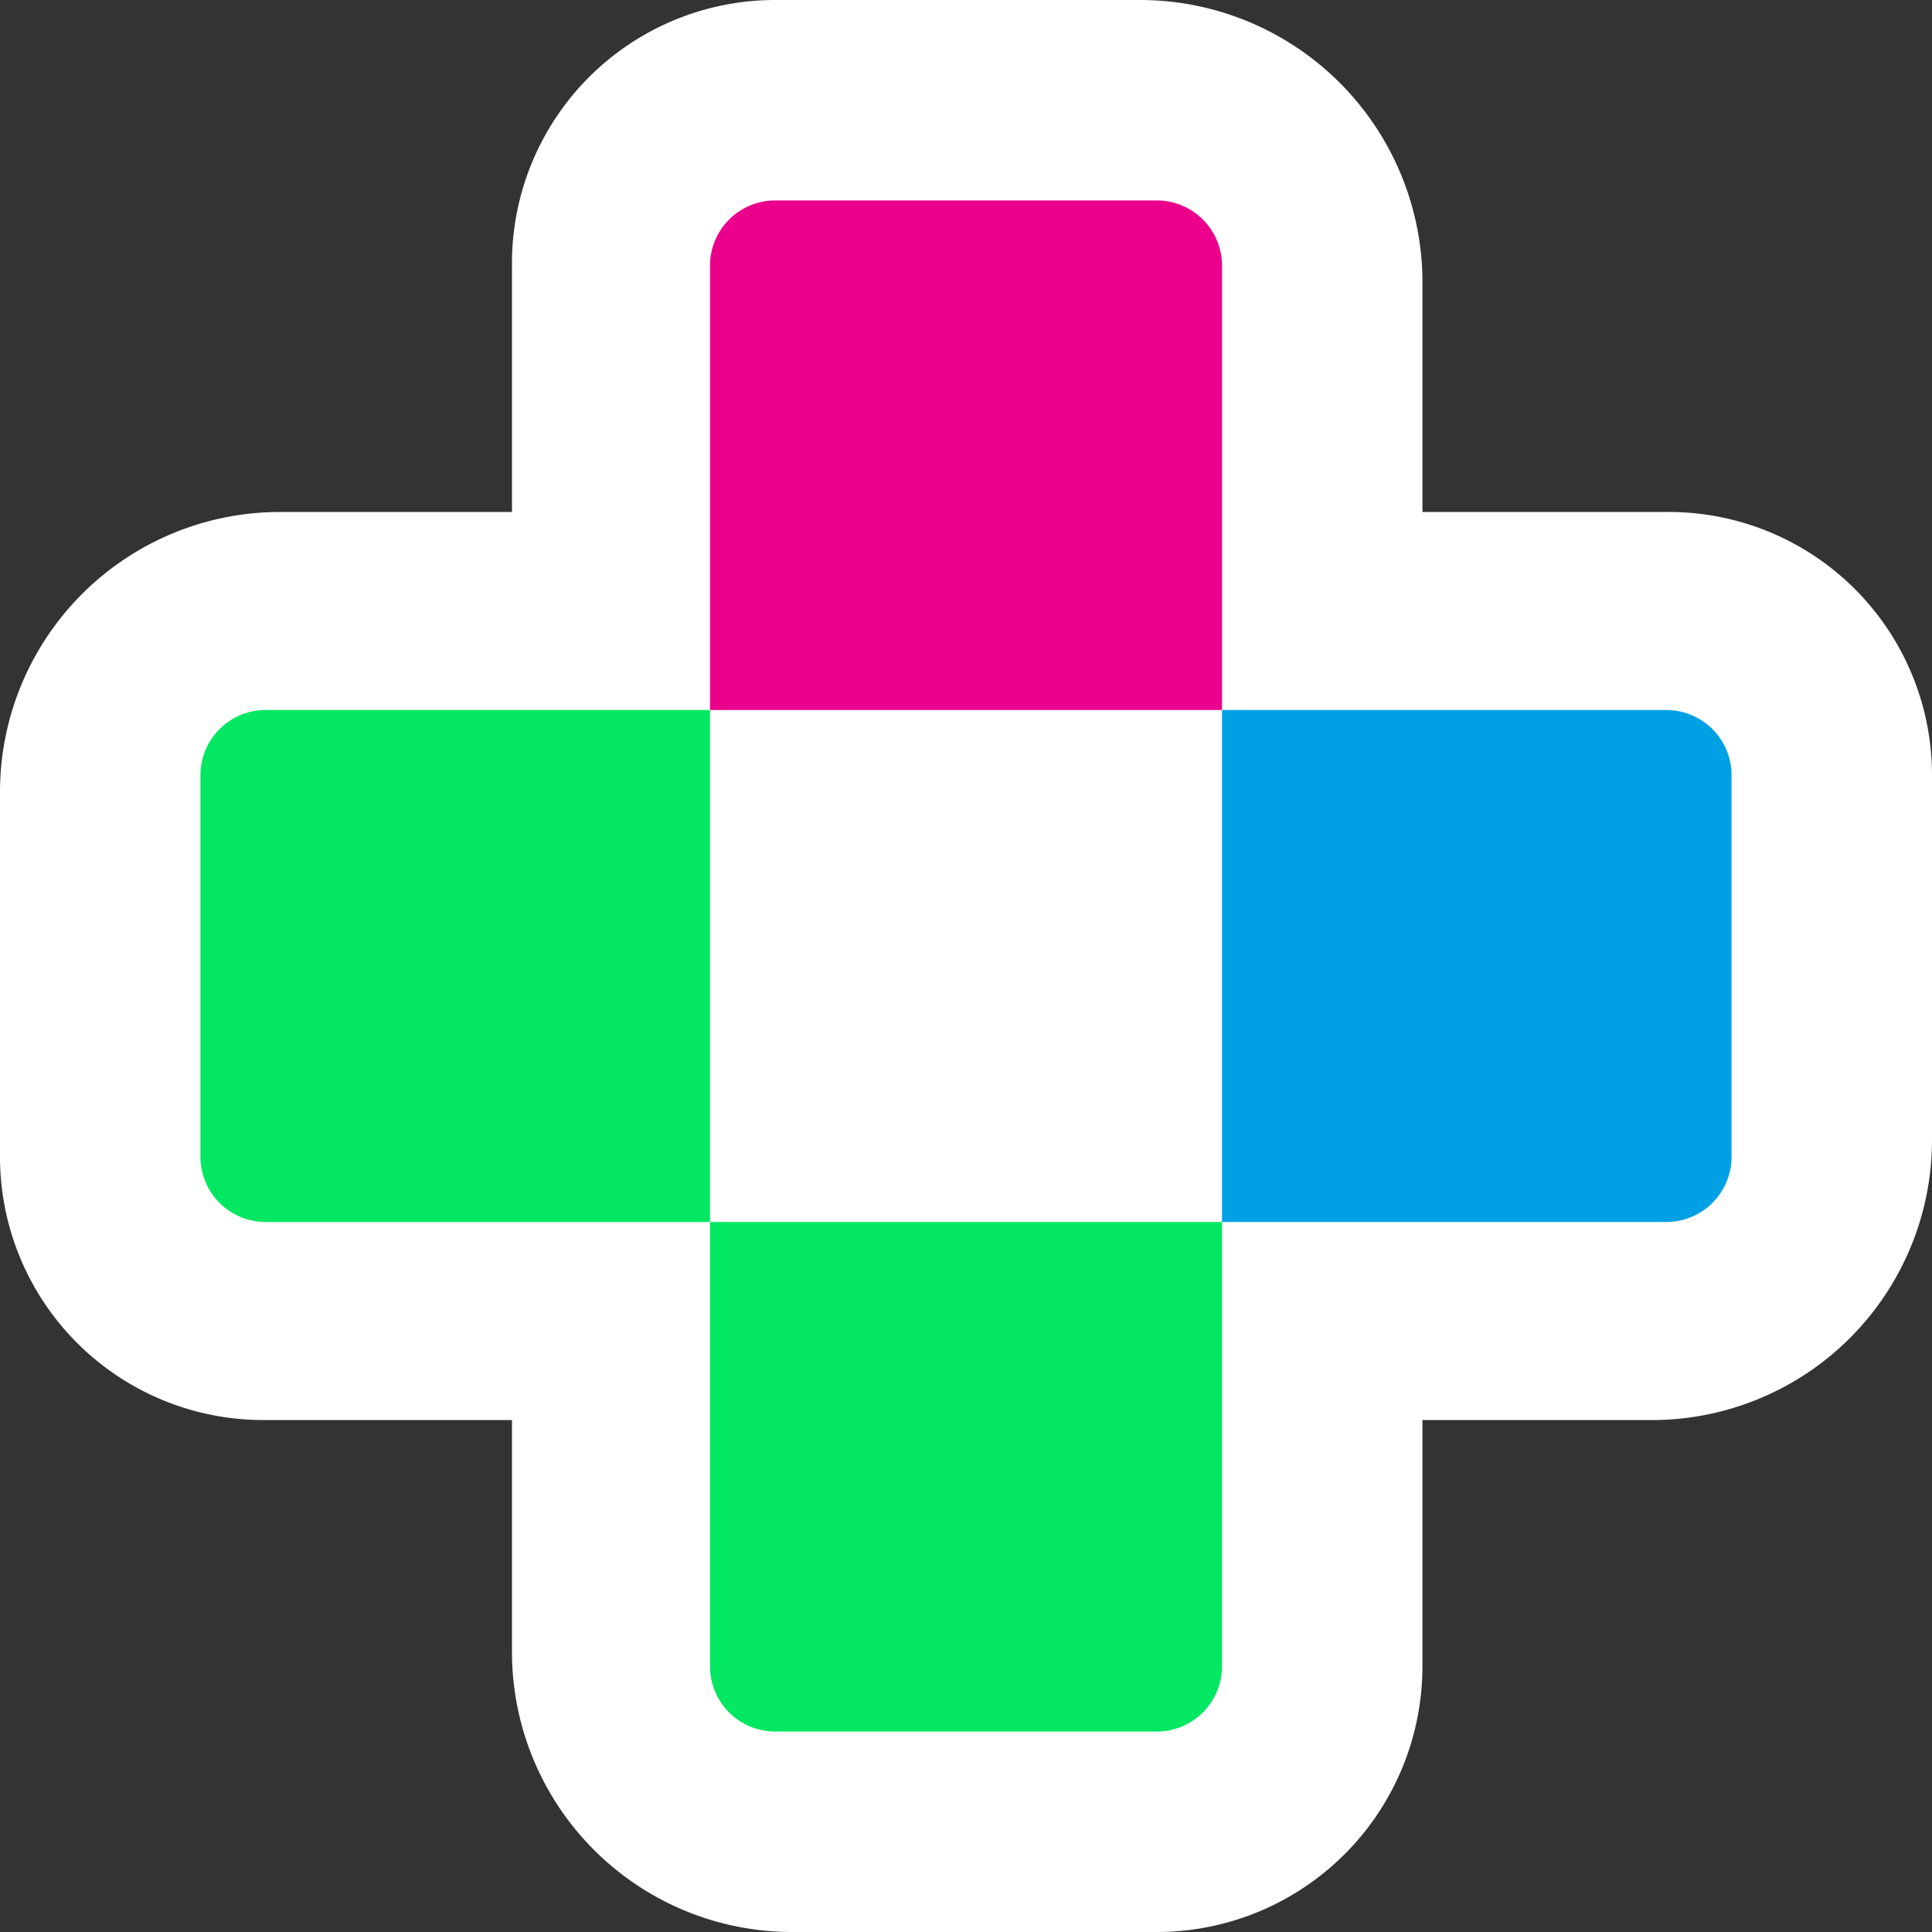
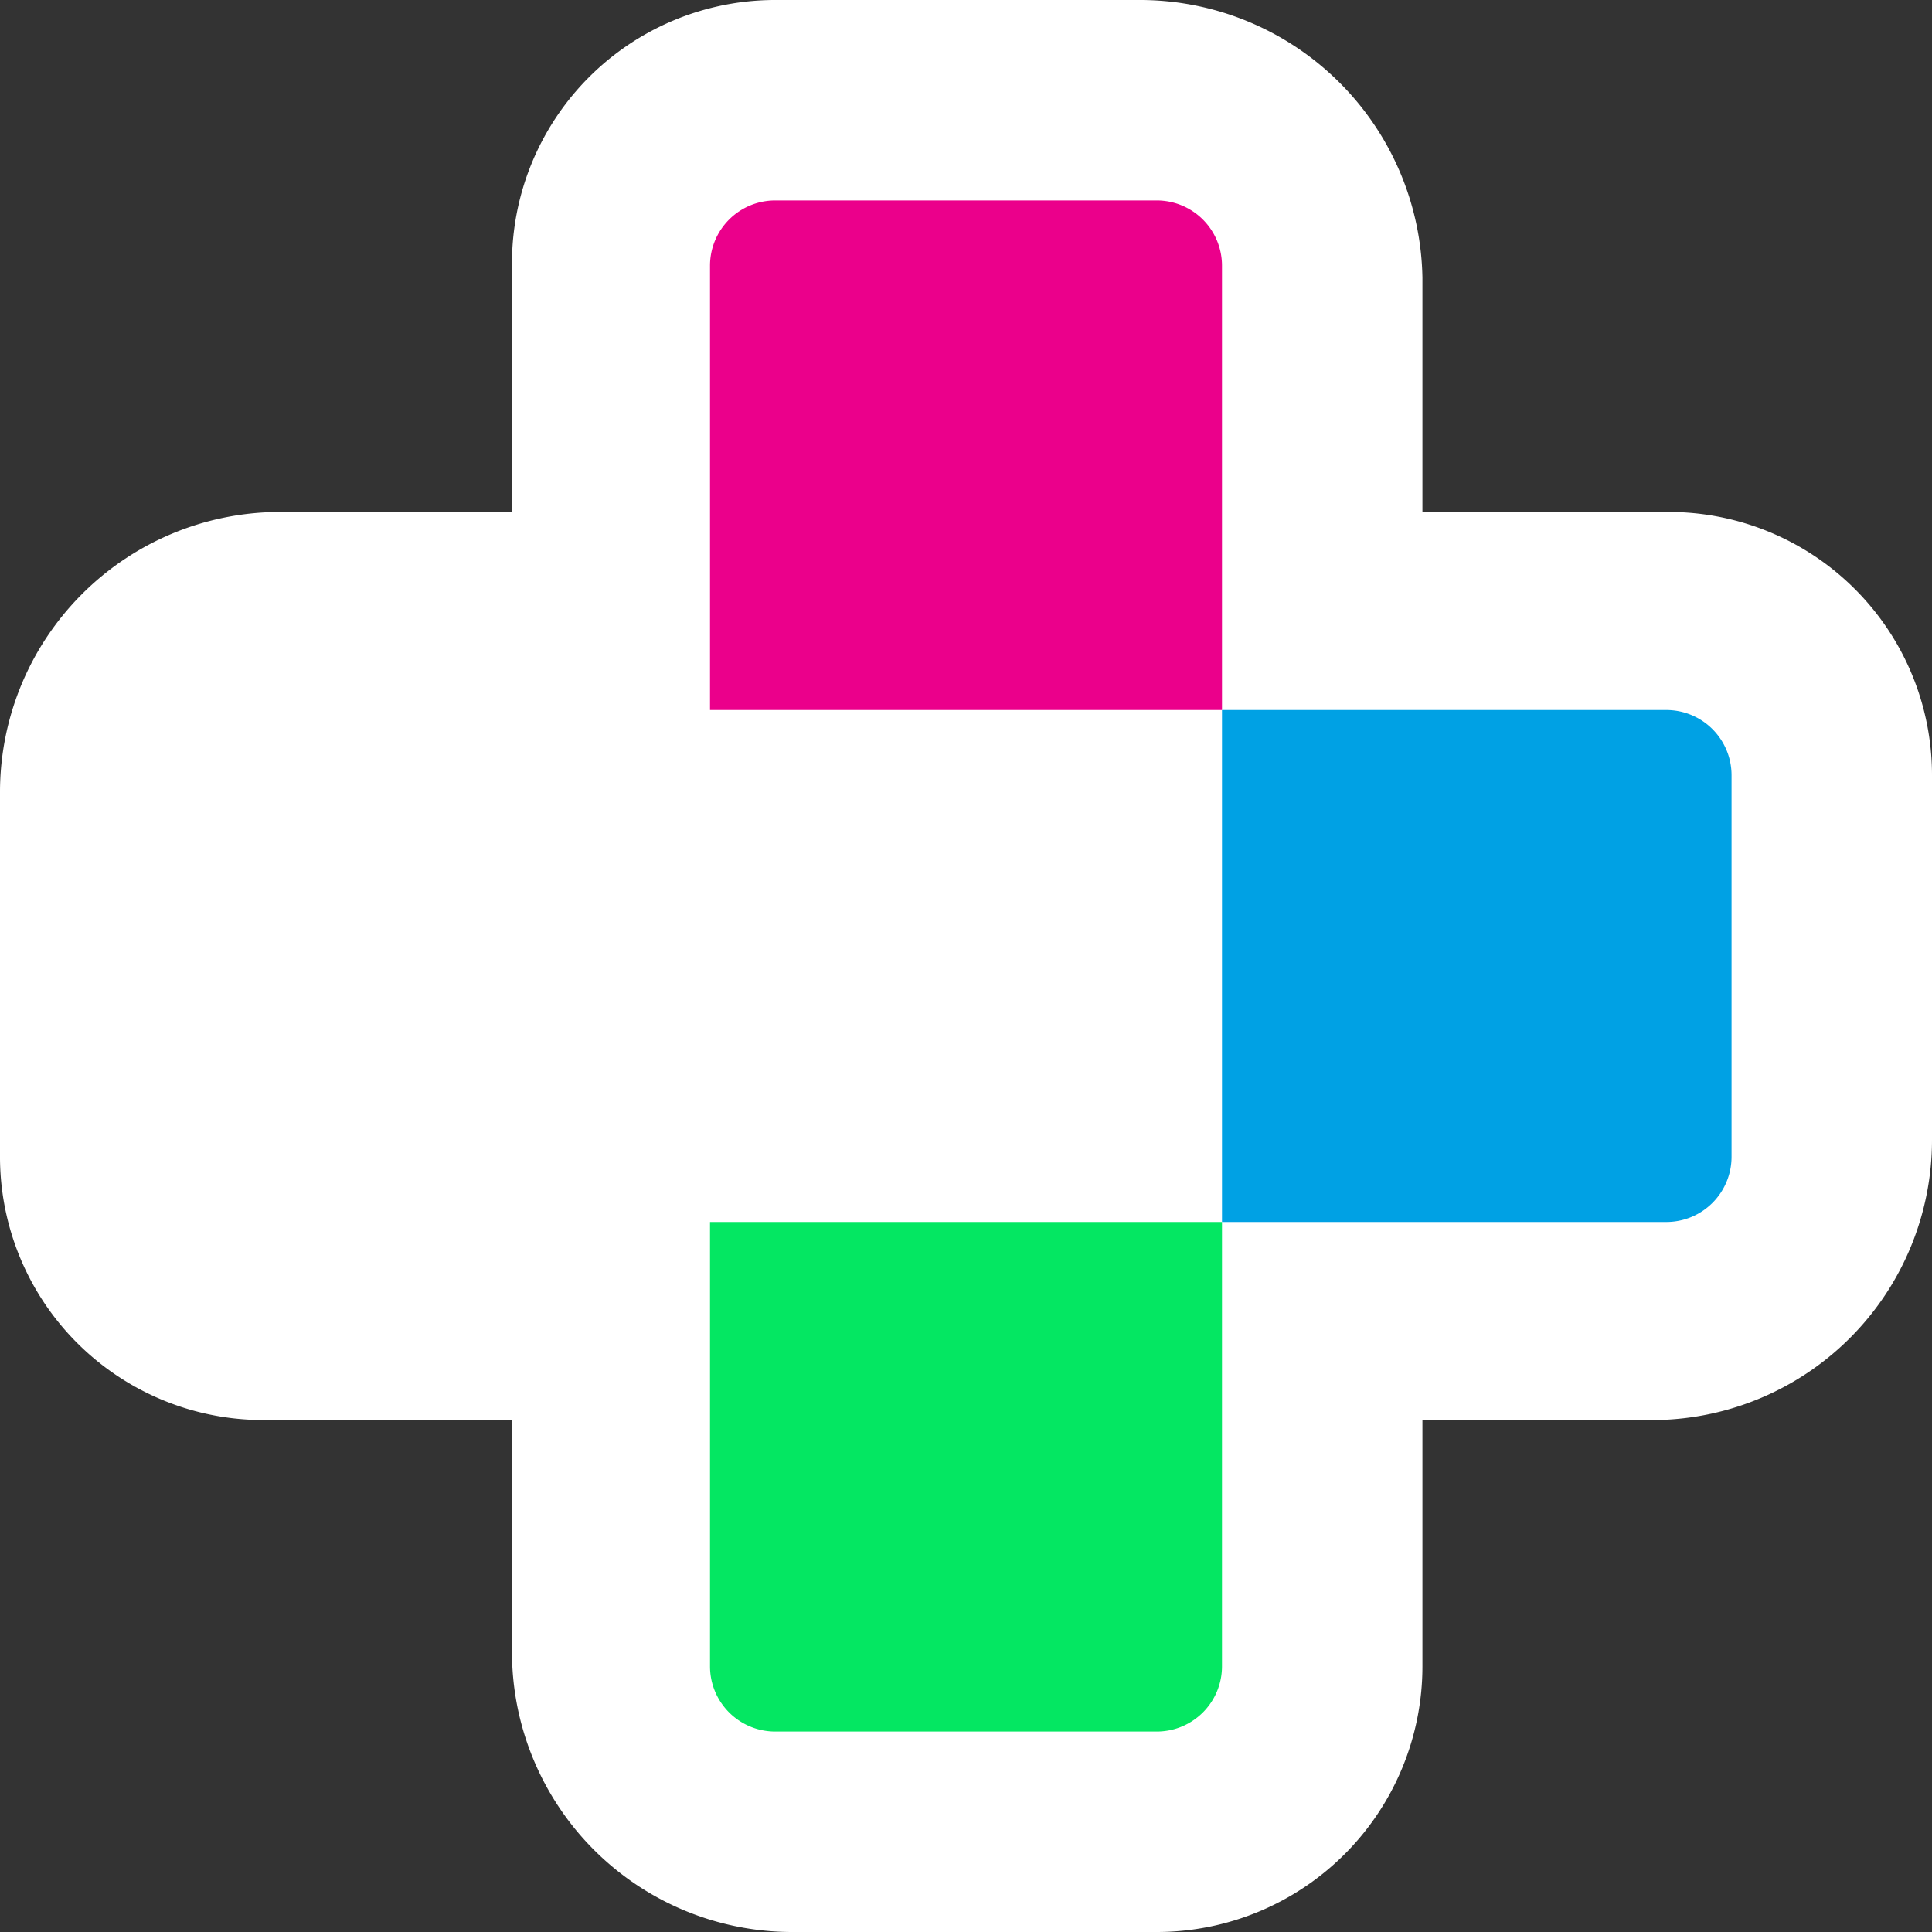
<svg xmlns="http://www.w3.org/2000/svg" id="Layer_1" data-name="Layer 1" viewBox="0 0 80 80">
  <rect x="0" y="0" width="80" height="80" fill="#333333" stroke="none" />
  <defs>
    <style>
      .cls-1 {
        fill: #fff;
      }

      .cls-2 {
        fill: #04e762;
      }

      .cls-3 {
        fill: #eb008b;
      }

      .cls-4 {
        fill: #00a1e4;
      }
    </style>
  </defs>
  <title>nav-brand-cross</title>
  <g>
    <path class="cls-1" d="M69,21.2H58.9V11.5A11.7,11.7,0,0,0,47.2,0H32.1A10.9,10.9,0,0,0,21.2,11V21.2H11.5A11.6,11.6,0,0,0,0,32.8V47.9A10.9,10.9,0,0,0,11,58.8H21.2v9.7A11.6,11.6,0,0,0,32.8,80H47.9a11,11,0,0,0,11-11V58.8h9.7A11.6,11.6,0,0,0,80,47.2V32.1A10.9,10.9,0,0,0,69,21.2Z" />
    <g>
      <path class="cls-2" d="M47.9,71.7H32.1A2.7,2.7,0,0,1,29.4,69V50.6H50.6V69A2.7,2.7,0,0,1,47.9,71.7Z" />
      <path class="cls-3" d="M50.6,29.4H29.4V11a2.7,2.7,0,0,1,2.7-2.7H47.9A2.7,2.7,0,0,1,50.6,11Z" />
      <path class="cls-4" d="M69,50.6H50.6V29.4H69a2.7,2.7,0,0,1,2.7,2.7V47.9A2.7,2.7,0,0,1,69,50.6Z" />
-       <path class="cls-2" d="M29.4,50.6H11a2.7,2.7,0,0,1-2.7-2.7V32.1A2.7,2.7,0,0,1,11,29.4H29.4Z" />
    </g>
  </g>
</svg>